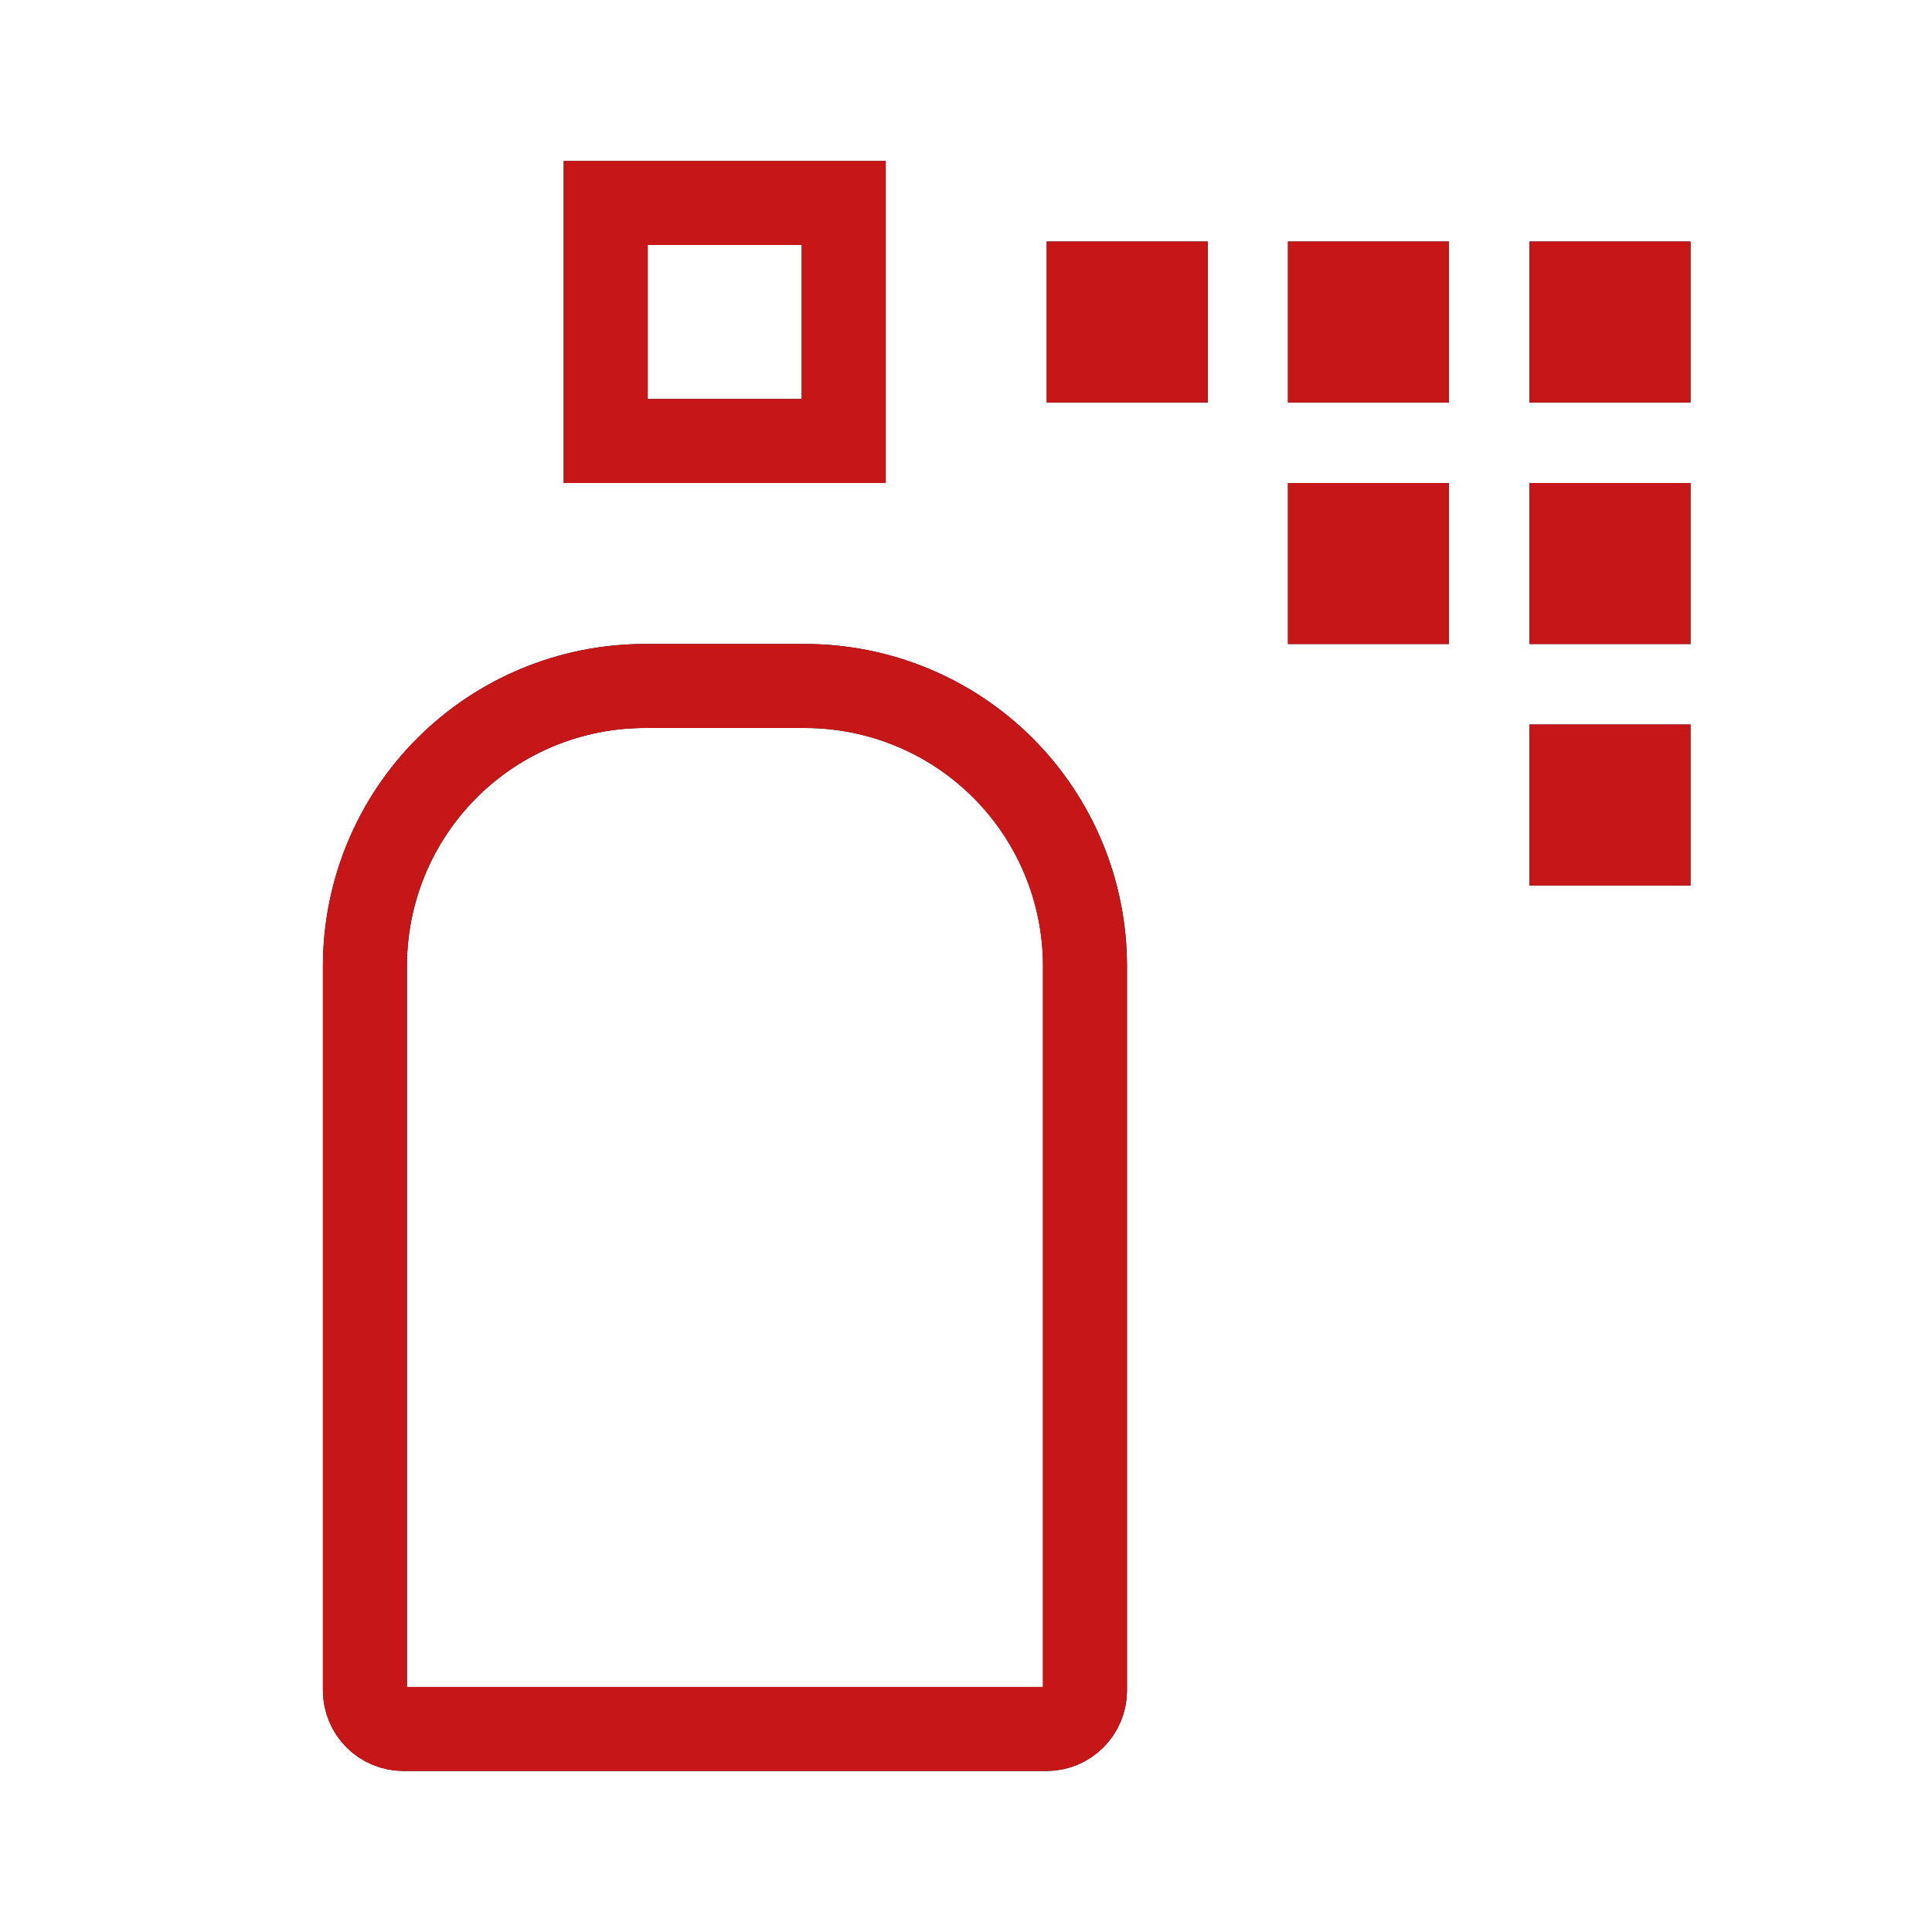
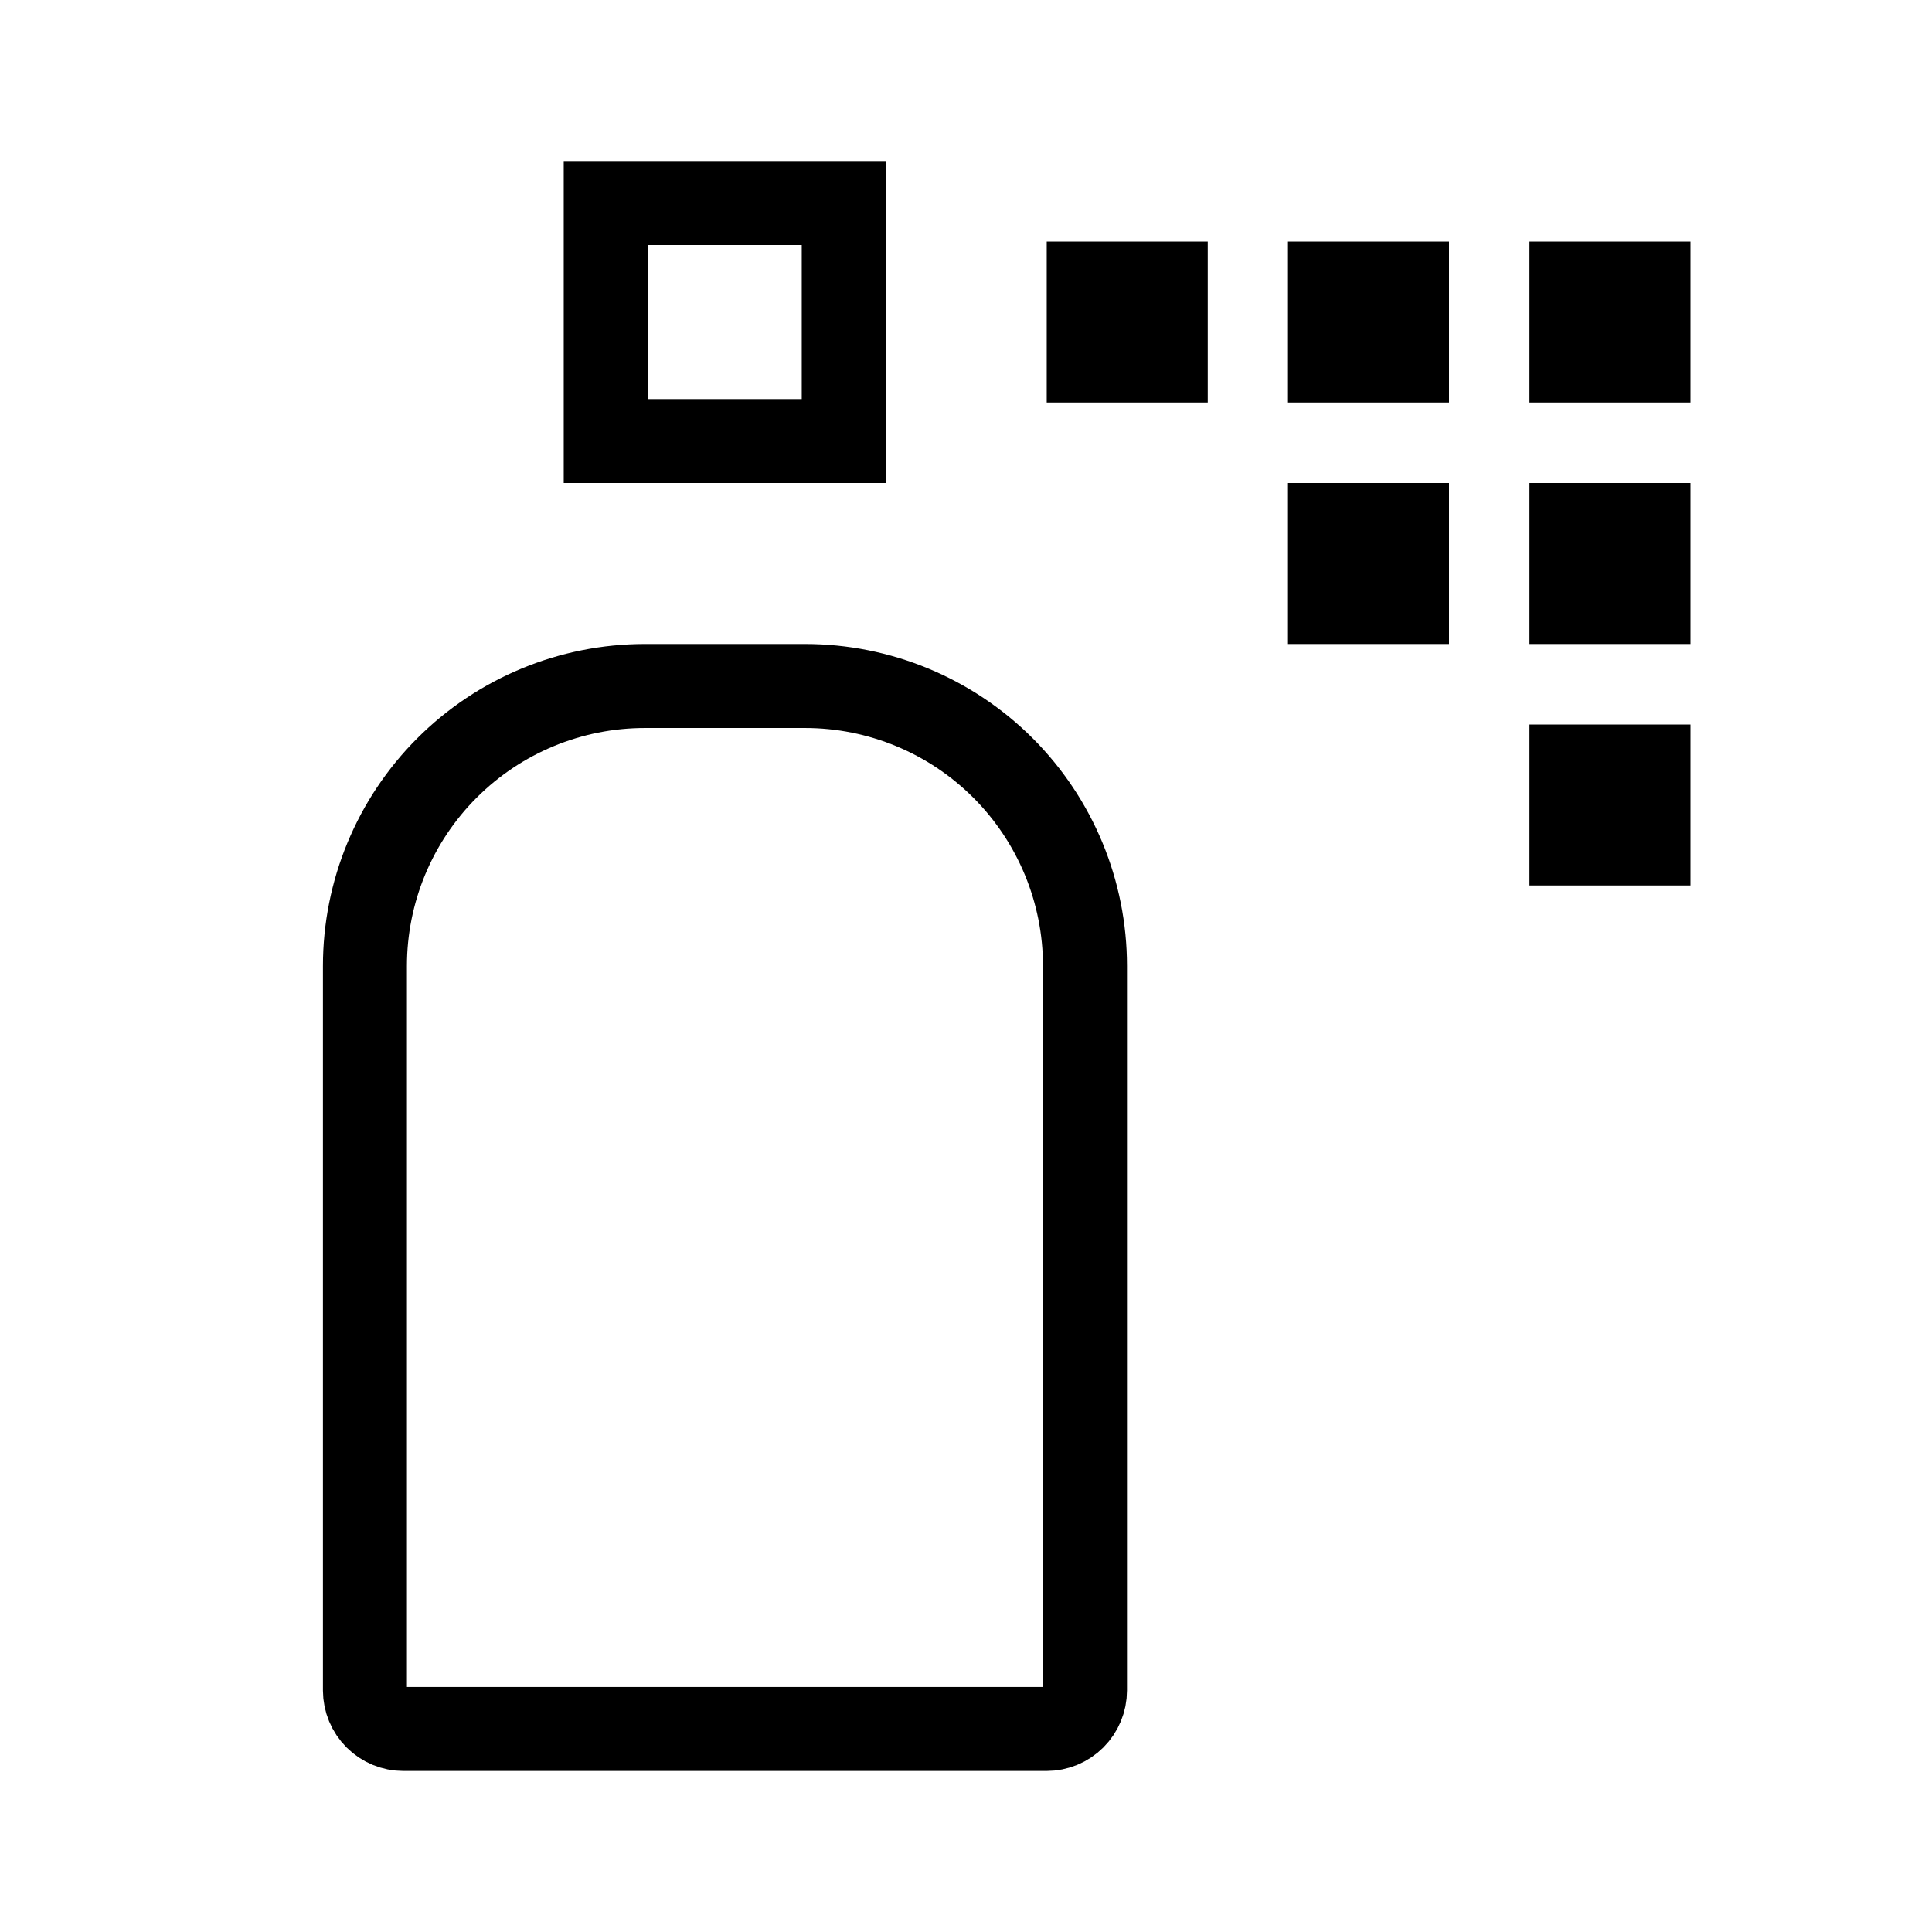
<svg xmlns="http://www.w3.org/2000/svg" width="46" height="46" viewBox="0 0 46 46" fill="none">
  <path d="M15.356 16.333H19.166C20.934 16.333 22.631 17.035 23.881 18.285C25.131 19.536 25.833 21.232 25.833 23V40.25C25.833 40.493 25.736 40.726 25.564 40.898C25.392 41.07 25.159 41.166 24.916 41.166H9.606C9.363 41.166 9.13 41.07 8.958 40.898C8.786 40.726 8.69 40.493 8.689 40.25V23C8.689 21.232 9.391 19.536 10.642 18.285C11.892 17.035 13.588 16.333 15.356 16.333ZM39.25 18.25V20.083H37.416V18.25H39.25ZM39.25 12.5V14.333H37.416V12.5H39.25ZM33.5 12.5V14.333H31.666V12.5H33.5ZM20.089 4.833V10.5H14.422V4.833H20.089ZM39.25 6.75V8.583H37.416V6.75H39.25ZM33.5 6.75V8.583H31.666V6.75H33.5ZM27.756 6.75V8.583H25.922V6.75H27.756Z" stroke="black" stroke-width="2" />
-   <path d="M15.356 16.333H19.166C20.934 16.333 22.631 17.035 23.881 18.285C25.131 19.536 25.833 21.232 25.833 23V40.25C25.833 40.493 25.736 40.726 25.564 40.898C25.392 41.07 25.159 41.166 24.916 41.166H9.606C9.363 41.166 9.13 41.07 8.958 40.898C8.786 40.726 8.69 40.493 8.689 40.25V23C8.689 21.232 9.391 19.536 10.642 18.285C11.892 17.035 13.588 16.333 15.356 16.333ZM39.25 18.25V20.083H37.416V18.25H39.25ZM39.25 12.5V14.333H37.416V12.5H39.25ZM33.5 12.5V14.333H31.666V12.5H33.5ZM20.089 4.833V10.5H14.422V4.833H20.089ZM39.25 6.75V8.583H37.416V6.75H39.25ZM33.5 6.75V8.583H31.666V6.75H33.5ZM27.756 6.75V8.583H25.922V6.75H27.756Z" stroke="#C61618" stroke-width="2" />
</svg>